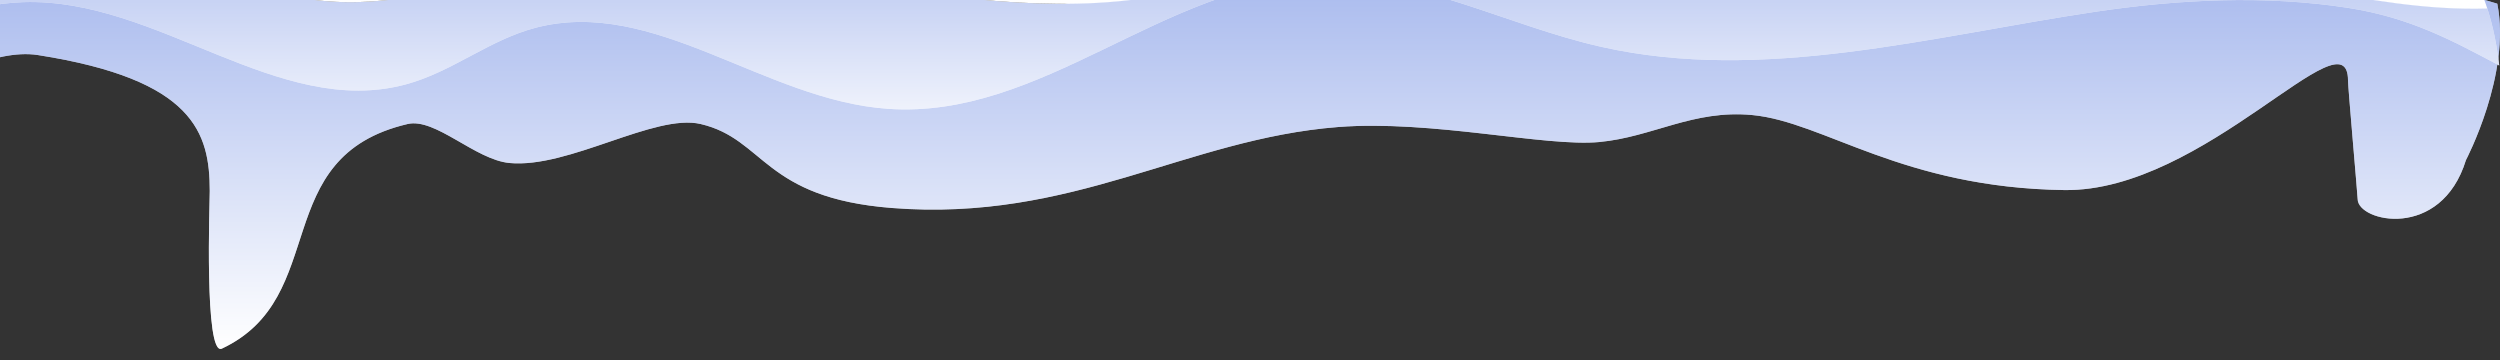
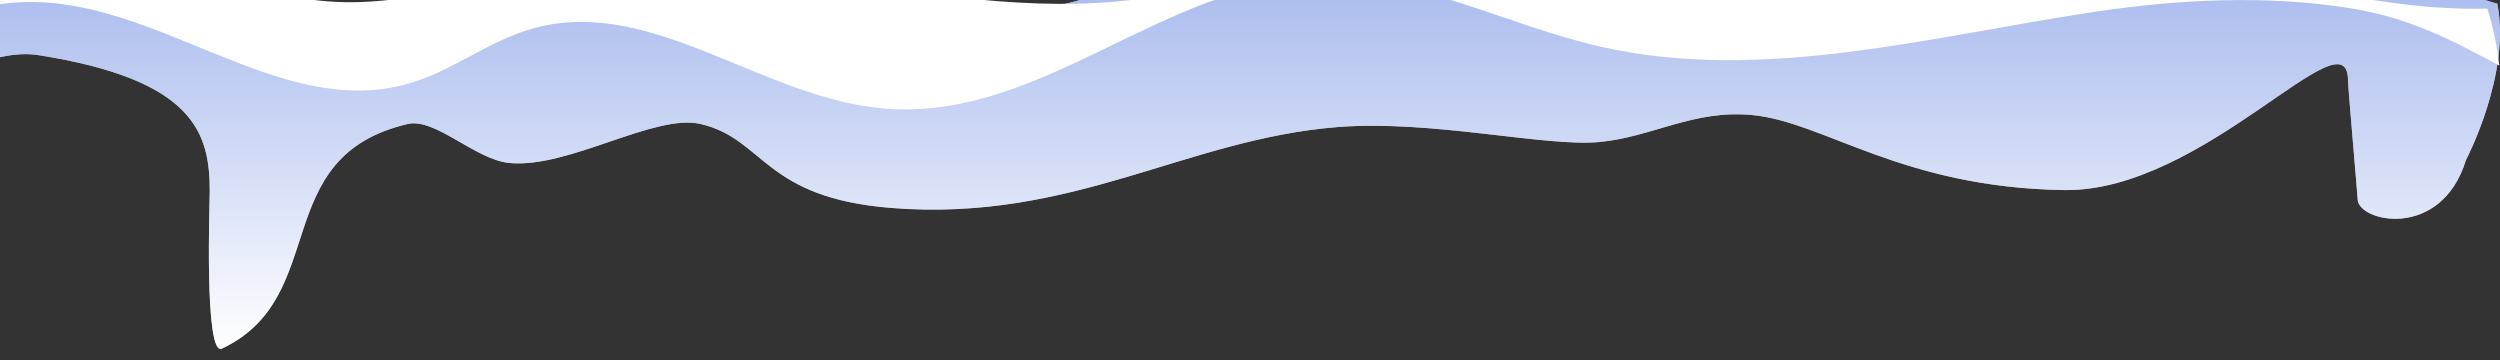
<svg xmlns="http://www.w3.org/2000/svg" width="118" height="17" viewBox="0 0 118 17" fill="none">
  <rect x="0" y="0" width="118" height="17" fill="#333333" stroke="none" />
  <path fill-rule="evenodd" clip-rule="evenodd" d="M-72.304 -2.306C-67.919 -3.082 -62.886 -4.173 -58.864 -3.043C-56.858 -2.48 -55.454 -1.418 -53.18 -1.164C-51.034 -0.925 -48.898 -1.492 -46.736 -1.699C-40.196 -2.325 -34.541 0.297 -28.495 1.625C-23.456 2.732 -17.354 2.929 -12.371 1.768C-7.839 0.713 -4.164 -1.413 0.888 -1.508C7.238 -1.627 12.918 1.596 18.966 0.677C21.162 0.343 22.884 -0.5 25.085 -0.826C30.689 -1.656 35.88 1.095 41.734 1.326C49.015 1.614 54.751 -1.991 62.051 -2.14C66.723 -2.235 70.924 -0.895 75.439 -0.321C83.057 0.648 91.033 -0.601 98.802 -1.253C102.707 -1.581 106.804 -1.699 110.725 -1.357C113.667 -1.099 115.668 -0.483 117.872 0.174C118.536 3.486 116.394 7.553 116.394 7.553C115.219 11.363 111.281 10.478 111.281 9.393C111.281 9.259 110.826 4.109 110.826 3.802C110.826 0.464 104.052 9.064 97.437 8.971C89.771 8.863 86.09 5.749 82.705 5.43C79.916 5.167 78.015 6.465 75.486 6.704C72.945 6.943 67.579 5.649 63.154 5.996C55.977 6.558 50.639 10.487 42.098 9.817C36.013 9.34 36.114 6.57 33.074 5.854C30.901 5.343 26.848 7.958 24.05 7.694C22.428 7.542 20.547 5.546 19.237 5.854C12.623 7.41 15.643 14.022 10.472 16.455C9.63 16.851 9.9 9.473 9.9 9.025C9.9 6.275 9.176 3.757 1.791 2.599C-0.319 2.268 -2.891 3.928 -4.826 4.156C-10.773 4.855 -19.111 2.102 -24.378 4.581C-26.333 5.5 -26.603 15.702 -30.723 14.625C-31.223 14.494 -32.072 5.548 -32.782 4.879C-36.4 1.475 -38.96 7.908 -44.832 6.987C-46.032 6.798 -45.447 4.315 -47.222 4.859C-49.901 5.679 -52.345 6.696 -53.175 8.187C-53.638 7.922 -53.928 7.63 -54.278 7.326C-53.982 7.583 -55.04 11.474 -55.961 11.799C-57.716 12.419 -58.704 14.883 -60.017 15.81C-60.139 15.896 -60.352 16.014 -60.619 15.951C-62.929 15.408 -62.81 4.189 -66.189 2.6C-68.094 1.703 -73.016 4.804 -74.912 4.582C-76.492 4.396 -76.423 3.307 -78.221 3.025C-85.375 1.903 -86.833 7.344 -87.847 9.252C-88.138 9.799 -90.201 13.996 -91.457 12.225C-92.366 10.942 -92.968 9.379 -93.562 7.979C-94.269 6.315 -95.606 2.35 -94.69 0.842C-94.241 0.103 -93.755 -0.546 -93.239 -1.132C-86.194 -0.732 -78.947 -1.132 -72.304 -2.306Z" fill="white" />
  <path fill-rule="evenodd" clip-rule="evenodd" d="M-72.304 -2.306C-67.919 -3.082 -62.886 -4.173 -58.864 -3.043C-56.858 -2.48 -55.454 -1.418 -53.18 -1.164C-51.034 -0.925 -48.898 -1.492 -46.736 -1.699C-40.196 -2.325 -34.541 0.297 -28.495 1.625C-23.456 2.732 -17.354 2.929 -12.371 1.768C-7.839 0.713 -4.164 -1.413 0.888 -1.508C7.238 -1.627 12.918 1.596 18.966 0.677C21.162 0.343 22.884 -0.5 25.085 -0.826C30.689 -1.656 35.88 1.095 41.734 1.326C49.015 1.614 54.751 -1.991 62.051 -2.14C66.723 -2.235 70.924 -0.895 75.439 -0.321C83.057 0.648 91.033 -0.601 98.802 -1.253C102.707 -1.581 106.804 -1.699 110.725 -1.357C113.667 -1.099 115.668 -0.483 117.872 0.174C118.536 3.486 116.394 7.553 116.394 7.553C115.219 11.363 111.281 10.478 111.281 9.393C111.281 9.259 110.826 4.109 110.826 3.802C110.826 0.464 104.052 9.064 97.437 8.971C89.771 8.863 86.09 5.749 82.705 5.43C79.916 5.167 78.015 6.465 75.486 6.704C72.945 6.943 67.579 5.649 63.154 5.996C55.977 6.558 50.639 10.487 42.098 9.817C36.013 9.34 36.114 6.57 33.074 5.854C30.901 5.343 26.848 7.958 24.05 7.694C22.428 7.542 20.547 5.546 19.237 5.854C12.623 7.41 15.643 14.022 10.472 16.455C9.63 16.851 9.9 9.473 9.9 9.025C9.9 6.275 9.176 3.757 1.791 2.599C-0.319 2.268 -2.891 3.928 -4.826 4.156C-10.773 4.855 -19.111 2.102 -24.378 4.581C-26.333 5.5 -26.603 15.702 -30.723 14.625C-31.223 14.494 -32.072 5.548 -32.782 4.879C-36.4 1.475 -38.96 7.908 -44.832 6.987C-46.032 6.798 -45.447 4.315 -47.222 4.859C-49.901 5.679 -52.345 6.696 -53.175 8.187C-53.638 7.922 -53.928 7.63 -54.278 7.326C-53.982 7.583 -55.04 11.474 -55.961 11.799C-57.716 12.419 -58.704 14.883 -60.017 15.81C-60.139 15.896 -60.352 16.014 -60.619 15.951C-62.929 15.408 -62.81 4.189 -66.189 2.6C-68.094 1.703 -73.016 4.804 -74.912 4.582C-76.492 4.396 -76.423 3.307 -78.221 3.025C-85.375 1.903 -86.833 7.344 -87.847 9.252C-88.138 9.799 -90.201 13.996 -91.457 12.225C-92.366 10.942 -92.968 9.379 -93.562 7.979C-94.269 6.315 -95.606 2.35 -94.69 0.842C-94.241 0.103 -93.755 -0.546 -93.239 -1.132C-86.194 -0.732 -78.947 -1.132 -72.304 -2.306Z" fill="url(#paint0_linear_204_49811)" fill-opacity="0.6" />
  <path d="M-67.788 -3.031C-63.279 -4.092 -58.825 -5.651 -54.141 -5.633C-47.465 -5.606 -41.417 -2.394 -34.854 -1.368C-21.775 0.676 -8.053 -6.089 4.681 -2.86C8.556 -1.878 12.19 0.011 16.237 0.102C19.622 0.178 22.845 -1.023 26.181 -1.51C36.187 -2.975 46.694 1.998 56.38 -0.565C60.103 -1.549 63.417 -3.604 67.284 -4.059C73.231 -4.758 78.814 -1.55 84.779 -0.97C89.904 -0.471 95.037 -1.938 100.194 -1.79C105.998 -1.622 111.705 0.58 117.402 0.404C117.672 1.243 117.857 2.147 117.963 3.09C115.761 1.921 113.762 0.826 110.822 0.37C106.907 -0.238 102.813 -0.029 98.912 0.553C91.151 1.712 83.184 3.93 75.573 2.209C71.063 1.19 66.867 -1.191 62.199 -1.021C54.907 -0.757 49.177 5.648 41.903 5.136C36.055 4.725 30.87 -0.163 25.272 1.312C23.073 1.891 21.353 3.39 19.159 3.982C13.117 5.614 7.443 -0.111 1.1 0.101C-3.947 0.269 -7.619 4.047 -12.146 5.922C-17.124 7.983 -23.22 7.633 -28.253 5.667C-34.293 3.308 -39.942 -1.35 -46.475 -0.238C-48.635 0.129 -50.768 1.136 -52.913 0.711C-55.184 0.261 -56.586 -1.625 -58.591 -2.627C-62.609 -4.634 -67.636 -2.695 -72.017 -1.318C-78.653 0.77 -85.892 1.479 -92.93 0.765C-92.371 -0.364 -91.77 -1.336 -91.13 -2.183C-89.485 -1.751 -87.736 -1.503 -86.094 -1.416C-79.942 -1.086 -73.724 -1.635 -67.788 -3.031Z" fill="white" />
-   <path d="M-67.788 -3.031C-63.279 -4.092 -58.825 -5.651 -54.141 -5.633C-47.465 -5.606 -41.417 -2.394 -34.854 -1.368C-21.775 0.676 -8.053 -6.089 4.681 -2.86C8.556 -1.878 12.19 0.011 16.237 0.102C19.622 0.178 22.845 -1.023 26.181 -1.51C36.187 -2.975 46.694 1.998 56.38 -0.565C60.103 -1.549 63.417 -3.604 67.284 -4.059C73.231 -4.758 78.814 -1.55 84.779 -0.97C89.904 -0.471 95.037 -1.938 100.194 -1.79C105.998 -1.622 111.705 0.58 117.402 0.404C117.672 1.243 117.857 2.147 117.963 3.09C115.761 1.921 113.762 0.826 110.822 0.37C106.907 -0.238 102.813 -0.029 98.912 0.553C91.151 1.712 83.184 3.93 75.573 2.209C71.063 1.19 66.867 -1.191 62.199 -1.021C54.907 -0.757 49.177 5.648 41.903 5.136C36.055 4.725 30.87 -0.163 25.272 1.312C23.073 1.891 21.353 3.39 19.159 3.982C13.117 5.614 7.443 -0.111 1.1 0.101C-3.947 0.269 -7.619 4.047 -12.146 5.922C-17.124 7.983 -23.22 7.633 -28.253 5.667C-34.293 3.308 -39.942 -1.35 -46.475 -0.238C-48.635 0.129 -50.768 1.136 -52.913 0.711C-55.184 0.261 -56.586 -1.625 -58.591 -2.627C-62.609 -4.634 -67.636 -2.695 -72.017 -1.318C-78.653 0.77 -85.892 1.479 -92.93 0.765C-92.371 -0.364 -91.77 -1.336 -91.13 -2.183C-89.485 -1.751 -87.736 -1.503 -86.094 -1.416C-79.942 -1.086 -73.724 -1.635 -67.788 -3.031Z" fill="url(#paint1_linear_204_49811)" fill-opacity="0.6" />
-   <path d="M-58.097 -7.438C-50.909 -8.19 -33.965 -6.007 -26.846 -4.924C-20.855 -4.013 -14.3 -6.055 -8.517 -6.936C0.524 -8.311 9.428 -3.981 18.526 -4.673C24.744 -5.145 30.503 -7.941 36.856 -7.941C43.003 -7.941 48.337 -5.245 54.885 -5.93C64.652 -6.951 75.037 -8.107 84.934 -7.187C88.375 -6.867 91.402 -5.496 94.849 -5.176C101.05 -4.599 109.053 -6.948 114.681 -3.416C116.03 -2.57 116.882 -1.209 117.4 0.403C111.704 0.579 105.996 -1.624 100.192 -1.791C95.035 -1.939 89.902 -0.472 84.777 -0.971C78.812 -1.551 73.229 -4.76 67.282 -4.06C63.416 -3.605 60.101 -1.551 56.378 -0.566C46.692 1.997 36.185 -2.976 26.179 -1.512C22.843 -1.023 19.62 0.177 16.235 0.101C12.188 0.01 8.554 -1.879 4.679 -2.862C-8.054 -6.091 -21.777 0.676 -34.856 -1.369C-41.419 -2.396 -47.467 -5.607 -54.143 -5.634C-58.828 -5.653 -63.281 -4.093 -67.79 -3.032C-73.725 -1.636 -79.943 -1.087 -86.096 -1.416C-87.737 -1.503 -89.487 -1.751 -91.132 -2.183C-84.619 -10.796 -73.889 -5.786 -58.097 -7.438Z" fill="white" />
  <defs>
    <linearGradient id="paint0_linear_204_49811" x1="11.513" y1="-3.529" x2="11.513" y2="16.471" gradientUnits="userSpaceOnUse">
      <stop stop-color="#5B7CDE" />
      <stop offset="1" stop-color="white" />
    </linearGradient>
    <linearGradient id="paint1_linear_204_49811" x1="12.53" y1="-5.633" x2="12.53" y2="7.313" gradientUnits="userSpaceOnUse">
      <stop stop-color="#5B7CDE" />
      <stop offset="1" stop-color="white" />
    </linearGradient>
  </defs>
</svg>